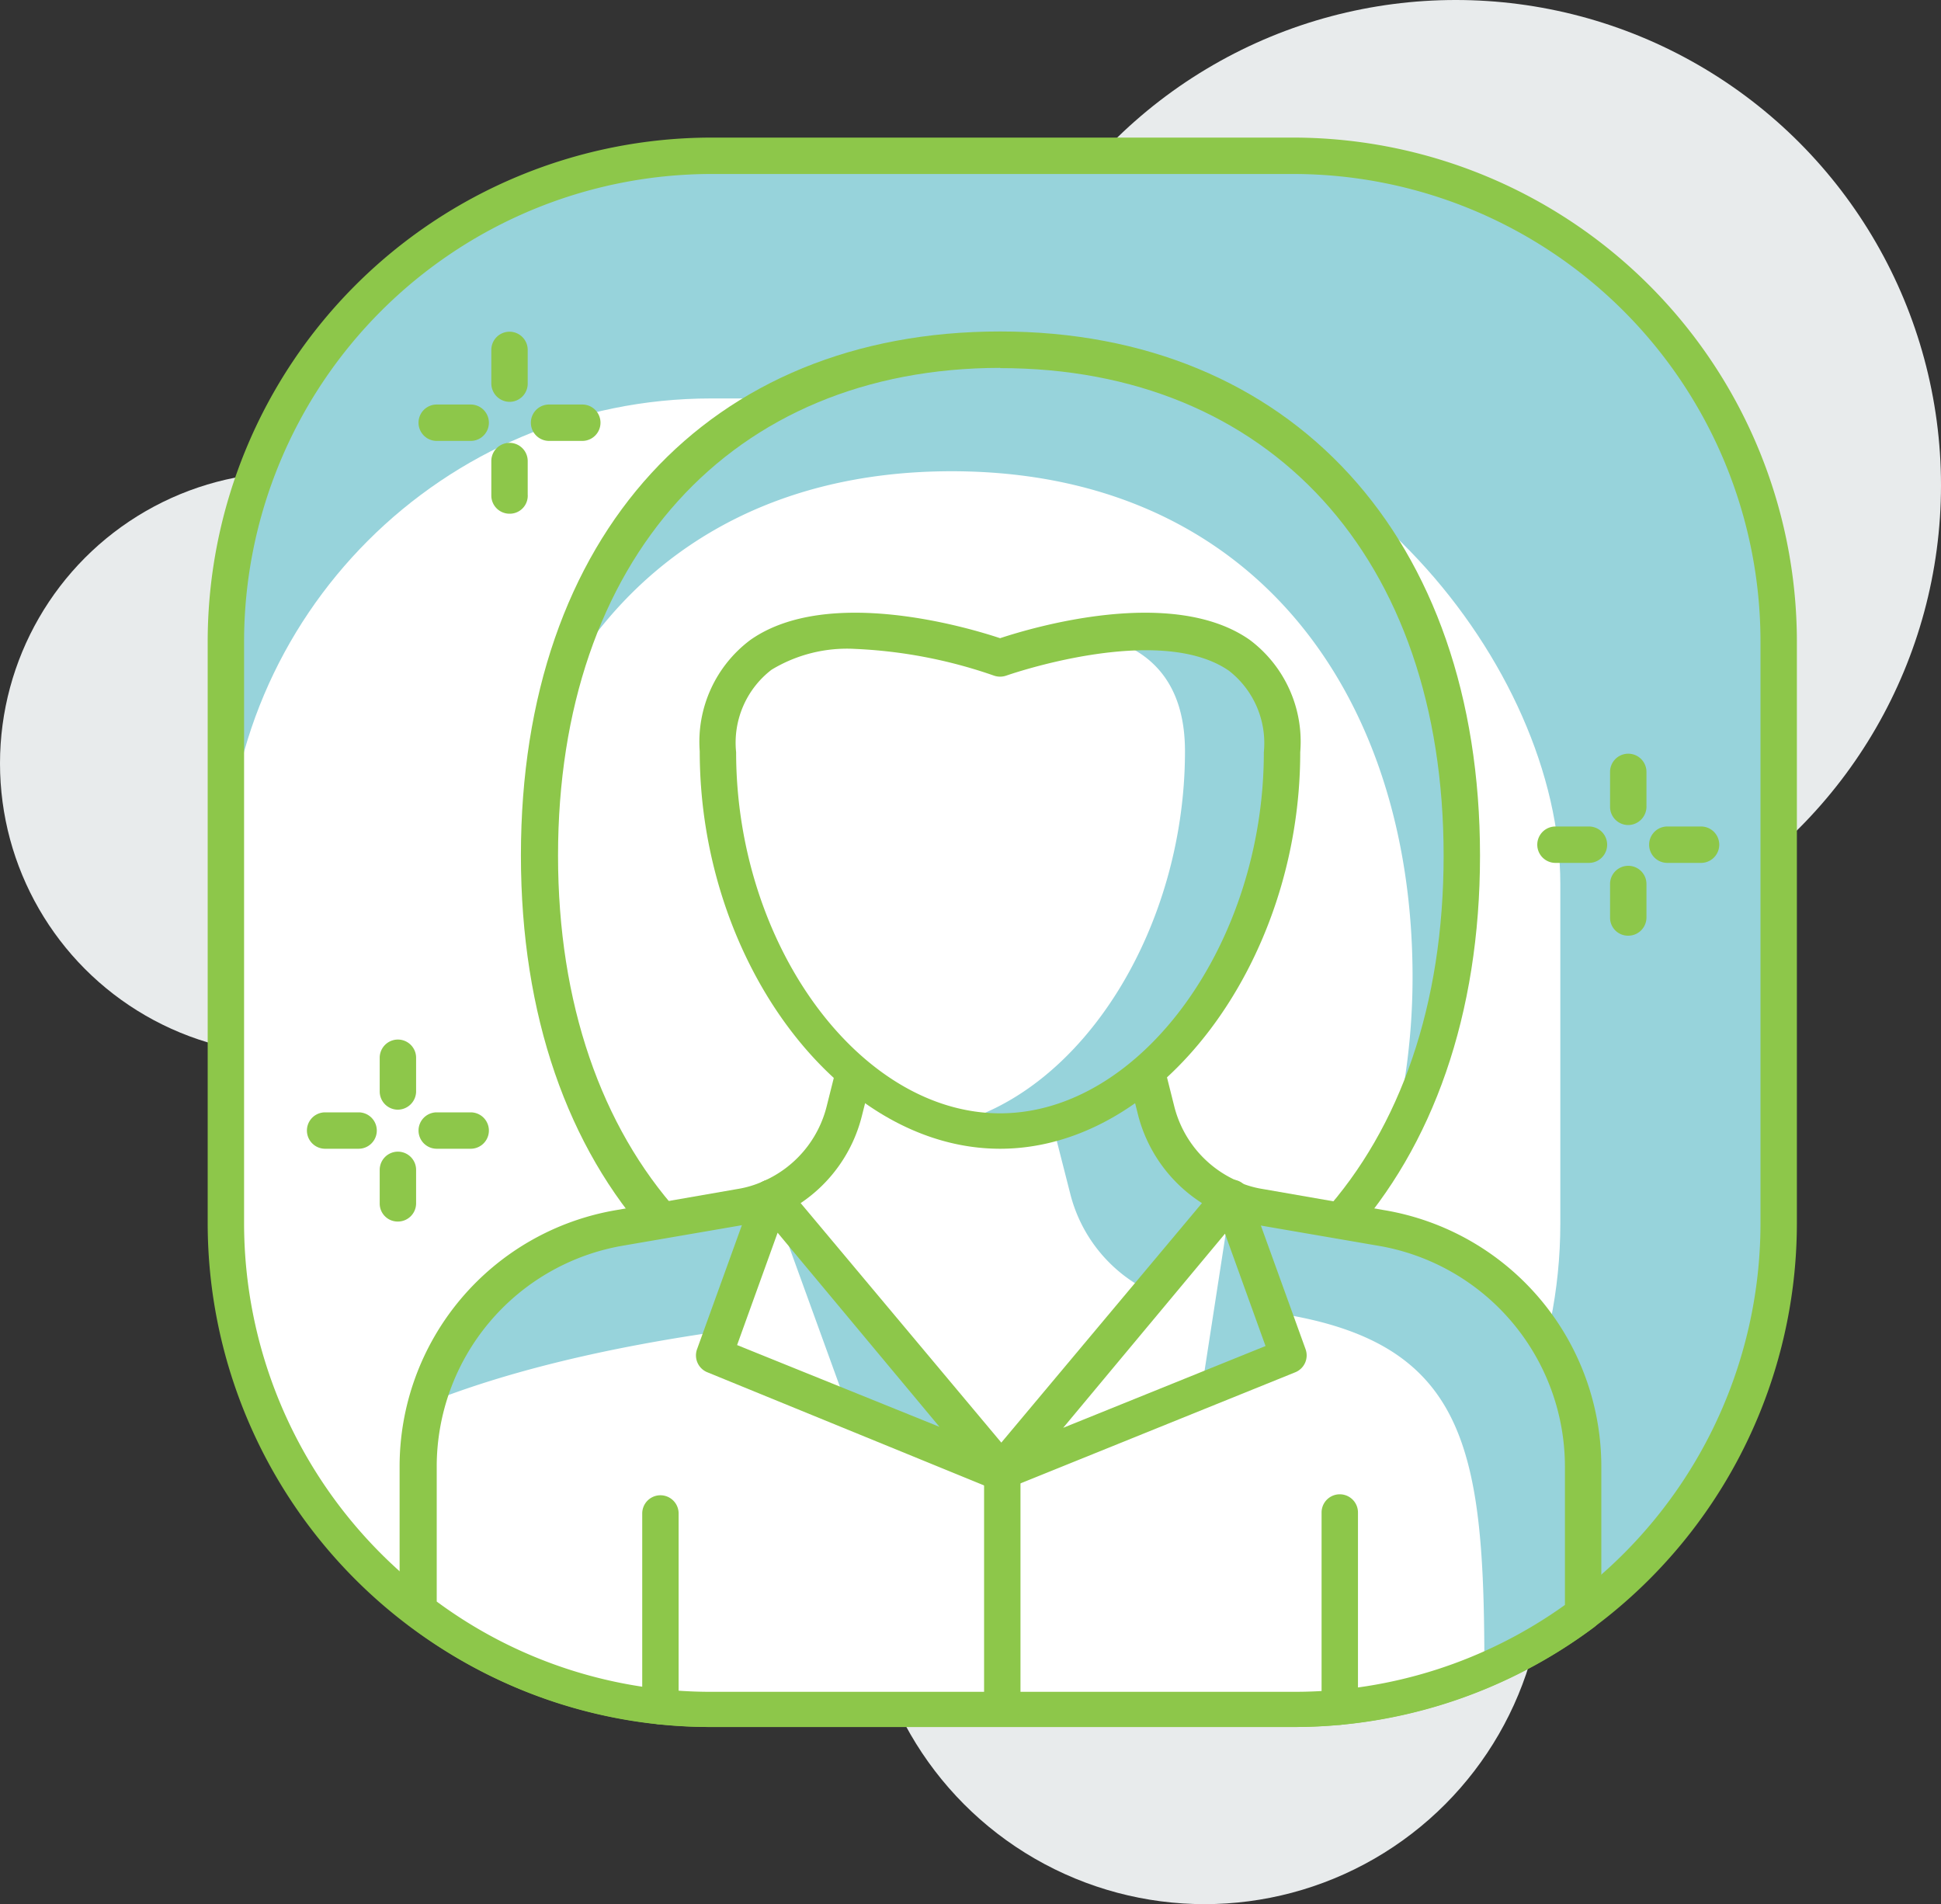
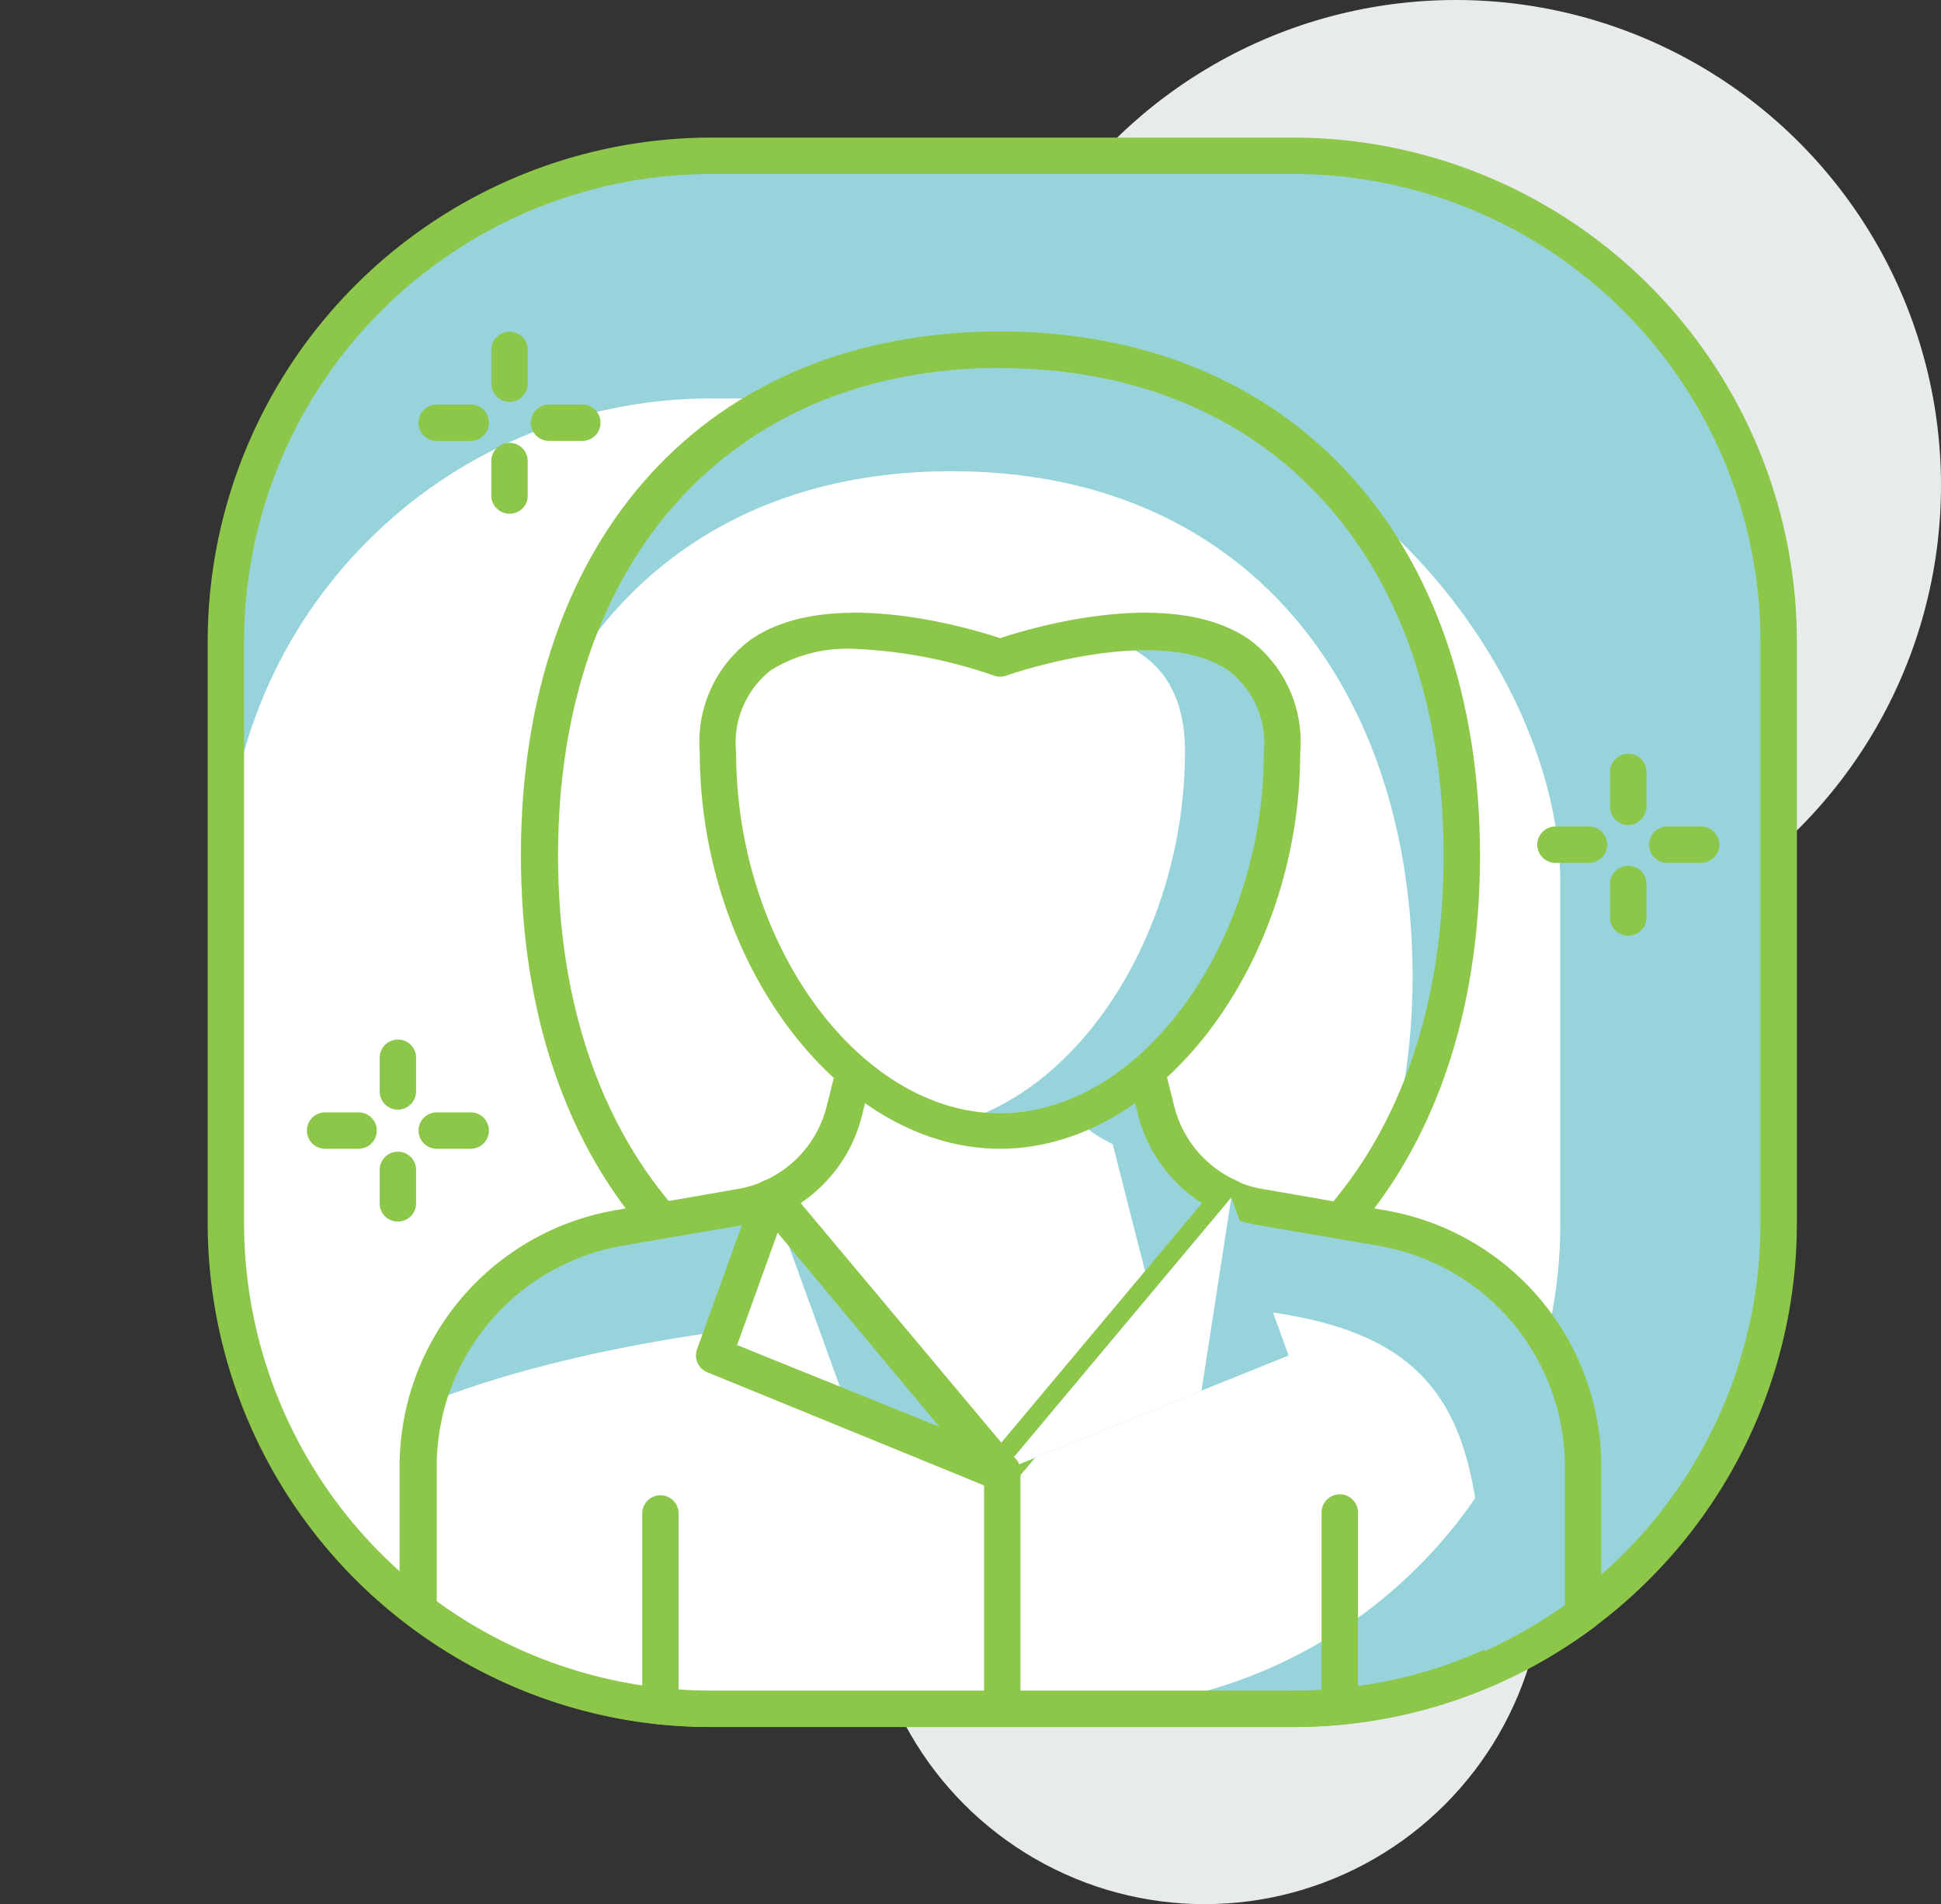
<svg xmlns="http://www.w3.org/2000/svg" viewBox="0 0 80 78.47">
  <rect x="0" y="0" width="80" height="78.47" fill="#333333" stroke="none" />
  <defs>
    <style>.cls-1{fill:#e8ebec}.cls-2{fill:#97d3db}.cls-3{fill:#fff}.cls-4{fill:#8dc74a}</style>
  </defs>
  <g id="Capa_2" data-name="Capa 2">
    <g id="layer_1" data-name="layer 1">
      <circle cx="49.65" cy="64.47" r="14" class="cls-1" />
-       <circle cx="12" cy="31.46" r="12" class="cls-1" />
      <circle cx="60" cy="20" r="20" class="cls-1" />
      <rect width="64" height="64" x="9.31" y="6.42" class="cls-2" rx="20" />
      <rect width="55" height="54" x="9.31" y="16.42" class="cls-3" rx="20" />
      <path d="M53.31 71.17h-24A20.77 20.77 0 0 1 8.56 50.42v-24A20.78 20.78 0 0 1 29.31 5.67h24a20.78 20.78 0 0 1 20.75 20.75v24a20.77 20.77 0 0 1-20.75 20.75Zm-24-64a19.28 19.28 0 0 0-19.25 19.25v24a19.27 19.27 0 0 0 19.25 19.25h24a19.26 19.26 0 0 0 19.25-19.25v-24A19.27 19.27 0 0 0 53.31 7.17Z" class="cls-4" />
      <path d="M22.22 35.26c0 11.6 6.56 21 19 21s19-9.4 19-21-6.56-20.84-19-20.84-19 9.24-19 20.84Z" class="cls-3" />
      <path d="M39.22 19.42c12.44 0 19 9.24 19 20.84a27.57 27.57 0 0 1-.9 7 24.58 24.58 0 0 0 2.9-12c0-11.6-6.56-20.84-19-20.84-9.82 0-16 5.77-18.12 13.9 3.05-5.39 8.46-8.9 16.12-8.9Z" class="cls-2" />
      <path d="M41.22 57c-12 0-19.75-8.54-19.75-21.75s7.75-21.59 19.75-21.59S61 22.15 61 35.26 53.22 57 41.22 57Zm0-41.84C30.13 15.17 23 23.06 23 35.26s7.16 20.25 18.25 20.25S59.5 47.56 59.5 35.26s-7.19-20.09-18.28-20.09Z" class="cls-4" />
-       <path d="m56.92 50.61-5-.87a5.48 5.48 0 0 1-1.27-.38H31.78a5.26 5.26 0 0 1-1.26.38l-5 .87a10 10 0 0 0-8.3 9.85v5.87a19.87 19.87 0 0 0 12.09 4.09h24a19.92 19.92 0 0 0 11.91-4v-6a10 10 0 0 0-8.3-9.81Z" class="cls-3" />
      <path d="M65.22 60.46a10 10 0 0 0-8.3-9.85l-5-.87a5.48 5.48 0 0 1-1.27-.38H31.78a5.26 5.26 0 0 1-1.26.38l-5 .87a10 10 0 0 0-8 7.25c6.61-2.66 16.84-4.09 29.66-4.09 13 0 14 4.19 14 15a20.61 20.61 0 0 0 4-2.31Z" class="cls-2" />
      <path d="M53.31 71.17h-24a20.46 20.46 0 0 1-12.54-4.25.73.73 0 0 1-.3-.59v-5.87a10.72 10.72 0 0 1 8.92-10.59l5-.87a4.16 4.16 0 0 0 1.09-.33.8.8 0 0 1 .3-.06h18.87a.81.81 0 0 1 .31.06 4.16 4.16 0 0 0 1.09.33l5 .87A10.72 10.72 0 0 1 66 60.46v6a.75.75 0 0 1-.3.6 20.63 20.63 0 0 1-12.39 4.11ZM18 66a19 19 0 0 0 11.34 3.72h24a19.14 19.14 0 0 0 11.16-3.58v-5.68a9.24 9.24 0 0 0-7.68-9.12l-5-.86a6.35 6.35 0 0 1-1.29-.37H31.94a6.44 6.44 0 0 1-1.3.37l-5 .86A9.24 9.24 0 0 0 18 60.46Zm47.25.52Z" class="cls-4" />
      <path d="m35.46 43.11-.67 2.67a5.34 5.34 0 0 1-3 3.58l9.44 11.26 9.43-11.26a5.35 5.35 0 0 1-3-3.58L47 43.11Z" class="cls-3" />
-       <path d="m47.41 53.23 3.24-3.87a5.35 5.35 0 0 1-3-3.58L47 43.11h-4.44l1.55 6.08a6.14 6.14 0 0 0 3.3 4.04Z" class="cls-2" />
+       <path d="m47.41 53.23 3.24-3.87a5.35 5.35 0 0 1-3-3.58L47 43.11h-4.44a6.14 6.14 0 0 0 3.3 4.04Z" class="cls-2" />
      <path d="M41.22 61.37a.74.74 0 0 1-.57-.27l-9.44-11.26a.76.76 0 0 1-.16-.65.77.77 0 0 1 .43-.52 4.58 4.58 0 0 0 2.59-3.07l.67-2.67a.75.75 0 0 1 .72-.57H47a.75.75 0 0 1 .73.57l.67 2.67a4.58 4.58 0 0 0 2.6 3.07.8.8 0 0 1 .43.52.76.76 0 0 1-.16.65L41.8 61.1a.75.75 0 0 1-.58.27ZM33 49.58l8.27 9.87 8.27-9.87A6.11 6.11 0 0 1 46.92 46l-.53-2.1H36.05l-.53 2.1A6.11 6.11 0 0 1 33 49.58Z" class="cls-4" />
      <path d="M52.84 31c0 8.08-5.2 15.63-11.62 15.63S29.59 39 29.59 31s11.63-3.9 11.63-3.9 11.62-4.22 11.62 3.9Z" class="cls-3" />
      <path d="M45.05 26.17c2.1.41 3.79 1.71 3.79 4.79 0 7.22-4.16 14-9.62 15.37a8.37 8.37 0 0 0 2 .26c6.42 0 11.62-7.59 11.62-15.59 0-5-4.4-5.33-7.79-4.83Z" class="cls-2" />
      <path d="M41.22 47.34c-6.59 0-12.38-7.65-12.38-16.38a5.24 5.24 0 0 1 2.09-4.59c3.19-2.24 9-.5 10.29-.07 1.3-.43 7.1-2.17 10.29.07A5.24 5.24 0 0 1 53.59 31c0 8.69-5.78 16.34-12.37 16.34Zm-6-20.6a6 6 0 0 0-3.42.86 3.79 3.79 0 0 0-1.46 3.4c0 7.93 5.09 14.88 10.88 14.88s10.87-7 10.87-14.88a3.78 3.78 0 0 0-1.44-3.36c-2.9-2-9.11.18-9.17.2a.77.77 0 0 1-.52 0 20 20 0 0 0-5.75-1.1Zm20 44.34a.76.76 0 0 1-.75-.75v-8a.75.75 0 0 1 1.5 0v8a.76.76 0 0 1-.75.75Zm-28-.02a.74.74 0 0 1-.75-.75v-7.94a.75.75 0 0 1 1.5 0v7.94a.75.75 0 0 1-.75.75Z" class="cls-4" />
      <path d="m31.79 49.35-2.36 6.51 11.8 4.76-9.44-11.27z" class="cls-2" />
      <path d="m31.79 49.35-2.36 6.51 5.53 2.23-3.17-8.74z" class="cls-3" />
      <path d="M41.22 61.37a1 1 0 0 1-.28 0l-11.79-4.82a.75.75 0 0 1-.42-.95l2.35-6.5a.75.75 0 0 1 1.28-.22l9.44 11.26a.75.75 0 0 1 0 .92.74.74 0 0 1-.58.31Zm-10.84-5.94 8.34 3.37-6.67-8Z" class="cls-4" />
      <path d="m50.75 49.35 2.36 6.51-11.8 4.76 9.44-11.27z" class="cls-2" />
      <path d="m50.75 49.35-1.23 7.96-8.21 3.31 9.44-11.27z" class="cls-3" />
-       <path d="M41.31 61.37a.75.75 0 0 1-.57-1.23l9.44-11.26a.73.73 0 0 1 .7-.26.74.74 0 0 1 .58.48l2.35 6.5a.75.75 0 0 1-.42.95l-11.8 4.77a.87.87 0 0 1-.28.05Zm9.18-10.53-6.67 8 8.34-3.37Z" class="cls-4" />
      <path d="M41.31 71.06a.75.75 0 0 1-.75-.75v-9.69a.75.75 0 0 1 1.5 0v9.69a.74.74 0 0 1-.75.75ZM14.78 47.34H13.4a.75.75 0 1 1 0-1.5h1.38a.75.75 0 1 1 0 1.5Zm4.62 0H18a.75.75 0 0 1 0-1.5h1.4a.75.75 0 1 1 0 1.5Zm-3 3a.74.74 0 0 1-.75-.75v-1.38a.75.75 0 1 1 1.5 0v1.38a.75.75 0 0 1-.75.75Zm0-4.61a.75.75 0 0 1-.75-.75v-1.39a.75.75 0 1 1 1.5 0V45a.76.76 0 0 1-.75.73Zm3-27.56H18a.75.75 0 0 1 0-1.5h1.4a.75.75 0 0 1 0 1.5Zm4.6 0h-1.37a.75.75 0 1 1 0-1.5H24a.75.75 0 1 1 0 1.5Zm-3 3a.75.75 0 0 1-.75-.75V19a.75.75 0 0 1 1.5 0v1.38a.74.74 0 0 1-.75.79Zm0-4.61a.76.76 0 0 1-.75-.75v-1.39a.75.75 0 1 1 1.5 0v1.39a.75.75 0 0 1-.75.75Zm44.49 19h-1.38a.75.75 0 0 1 0-1.5h1.38a.75.75 0 0 1 0 1.5Zm4.62 0h-1.39a.75.75 0 0 1 0-1.5h1.39a.75.75 0 0 1 0 1.5Zm-3 3a.74.74 0 0 1-.75-.75v-1.38a.75.75 0 1 1 1.5 0v1.38a.75.75 0 0 1-.75.75Zm0-4.56a.75.75 0 0 1-.75-.75v-1.44a.75.75 0 0 1 1.5 0v1.39a.76.76 0 0 1-.75.8Z" class="cls-4" />
    </g>
  </g>
</svg>